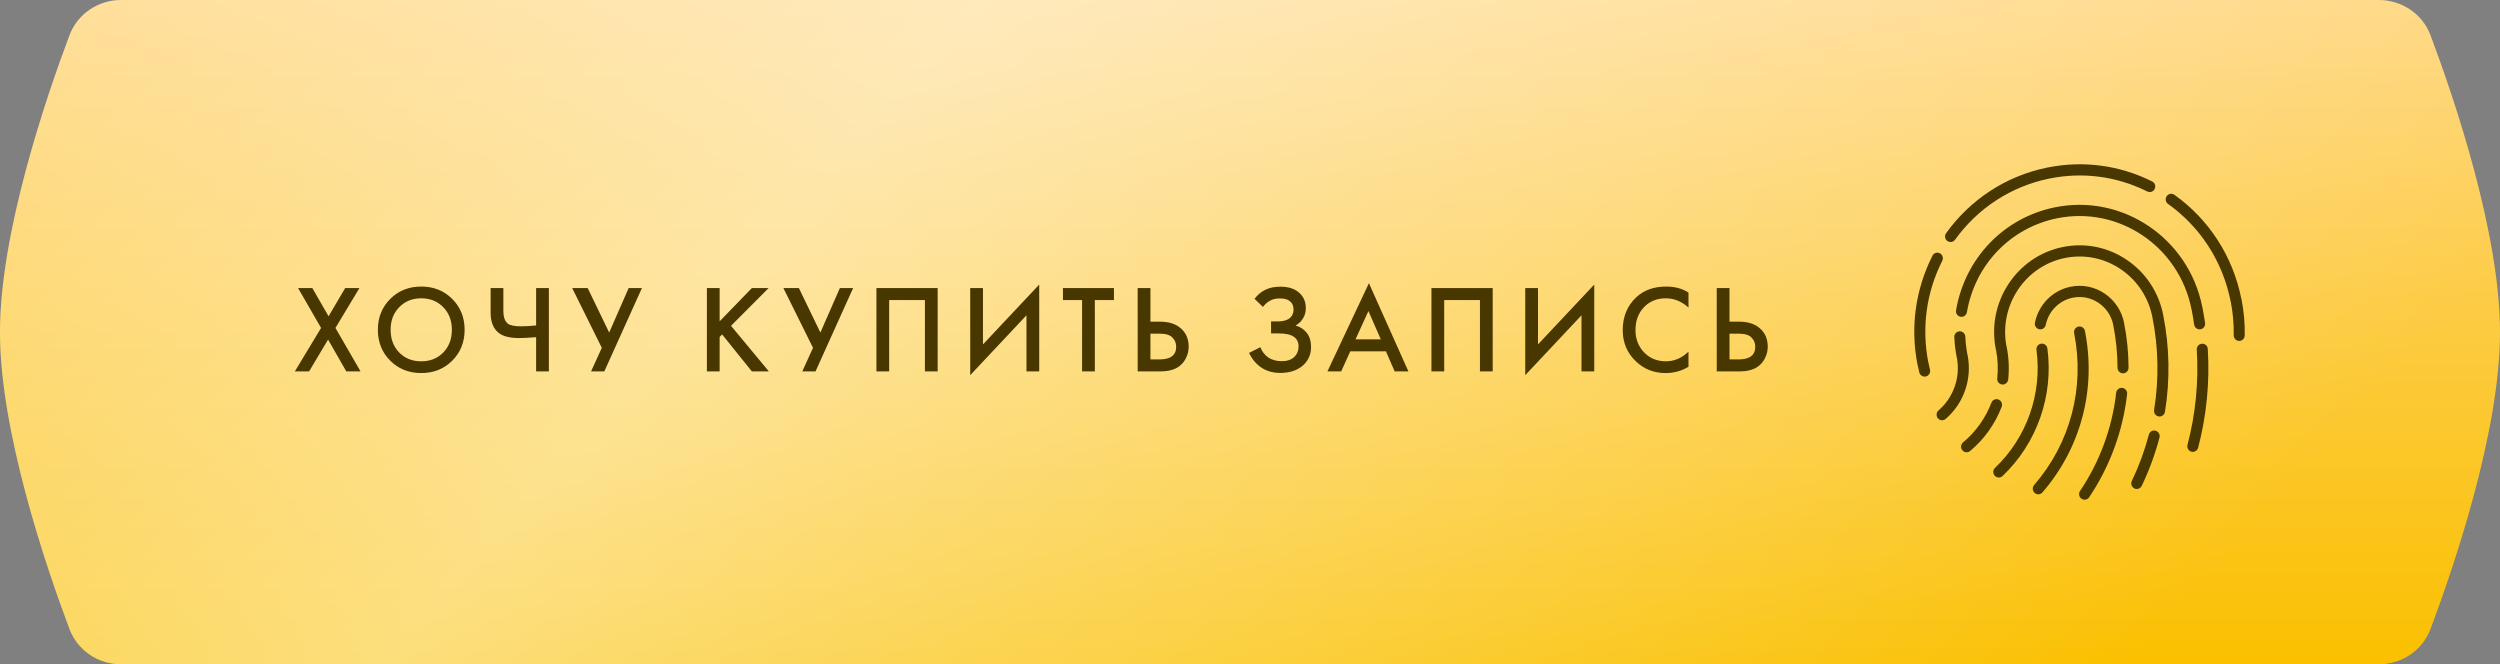
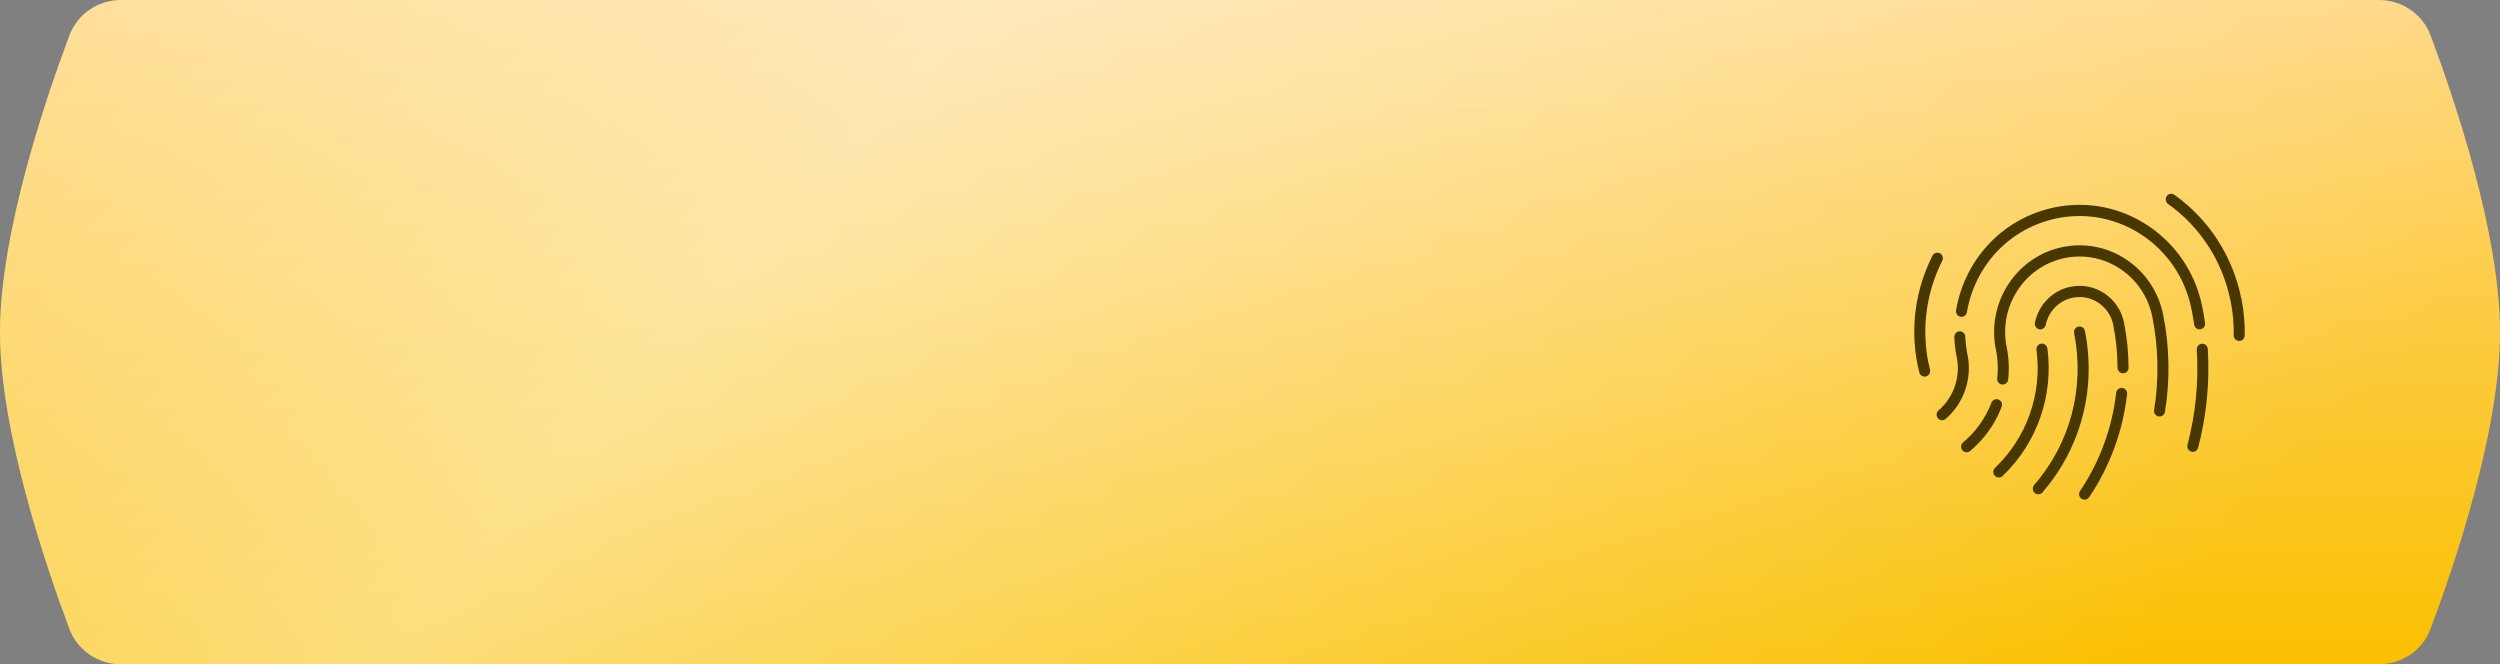
<svg xmlns="http://www.w3.org/2000/svg" width="350" height="93" viewBox="0 0 350 93" fill="none">
  <rect x="0" y="0" width="350" height="93" fill="#808080" stroke="none" />
  <path d="M9.729 4.939C10.862 1.924 13.762 0 16.984 0H333.016C336.238 0 339.138 1.924 340.271 4.939C343.589 13.767 350 32.624 350 46.5C350 60.376 343.589 79.233 340.271 88.061C339.138 91.076 336.238 93 333.016 93H16.984C13.762 93 10.862 91.076 9.729 88.061C6.411 79.233 0 60.376 0 46.5C0 32.624 6.411 13.767 9.729 4.939Z" fill="url(#paint0_linear_420_104)" />
  <path d="M9.729 4.939C10.862 1.924 13.762 0 16.984 0H333.016C336.238 0 339.138 1.924 340.271 4.939C343.589 13.767 350 32.624 350 46.5C350 60.376 343.589 79.233 340.271 88.061C339.138 91.076 336.238 93 333.016 93H16.984C13.762 93 10.862 91.076 9.729 88.061C6.411 79.233 0 60.376 0 46.5C0 32.624 6.411 13.767 9.729 4.939Z" fill="url(#paint1_linear_420_104)" fill-opacity="0.48" />
  <path d="M286.635 48.783C286.579 48.354 286.187 48.052 285.768 48.113C285.346 48.17 285.051 48.565 285.108 48.994C285.923 55.102 283.753 61.272 279.304 65.499C278.993 65.794 278.977 66.29 279.268 66.606C279.419 66.771 279.624 66.854 279.831 66.854C280.02 66.854 280.209 66.784 280.358 66.642C285.171 62.069 287.518 55.393 286.635 48.783Z" fill="#493700" />
  <path d="M275.46 49.698C275.453 49.661 275.442 49.626 275.43 49.591C275.274 48.778 275.18 47.952 275.146 47.132C275.129 46.7 274.765 46.367 274.343 46.382C273.918 46.399 273.587 46.764 273.605 47.197C273.643 48.135 273.756 49.081 273.939 50.01C273.946 50.046 273.956 50.081 273.969 50.116C274.471 52.848 273.492 55.652 271.396 57.455C271.071 57.736 271.03 58.23 271.306 58.56C271.459 58.743 271.676 58.837 271.895 58.837C272.072 58.837 272.248 58.776 272.393 58.651C274.945 56.455 276.12 53.025 275.46 49.698Z" fill="#493700" />
  <path d="M279.795 55.936C279.398 55.779 278.951 55.979 278.796 56.382C277.97 58.545 276.599 60.464 274.835 61.931C274.506 62.205 274.457 62.699 274.727 63.033C274.88 63.222 275.101 63.32 275.324 63.32C275.496 63.32 275.669 63.262 275.813 63.143C277.782 61.504 279.311 59.363 280.235 56.949C280.389 56.547 280.192 56.092 279.795 55.936Z" fill="#493700" />
-   <path d="M272.627 33.737C272.764 33.839 272.923 33.888 273.081 33.888C273.319 33.888 273.553 33.777 273.704 33.566C276.891 29.132 281.565 26.093 286.866 25.008C291.569 24.043 296.327 24.667 300.624 26.809C301.007 27.001 301.469 26.839 301.656 26.451C301.844 26.063 301.686 25.593 301.303 25.403C296.7 23.108 291.602 22.44 286.561 23.472C280.881 24.635 275.873 27.892 272.459 32.642C272.207 32.992 272.283 33.482 272.627 33.737Z" fill="#493700" />
  <path d="M269.992 50.82C269.988 50.802 269.976 50.788 269.97 50.769C269.01 45.875 269.682 40.947 271.917 36.513C272.111 36.129 271.961 35.656 271.582 35.459C271.203 35.261 270.738 35.414 270.544 35.8C268.14 40.567 267.421 45.869 268.466 51.131C268.473 51.16 268.489 51.183 268.497 51.211C268.56 51.52 268.626 51.826 268.699 52.13C268.786 52.487 269.101 52.725 269.448 52.725C269.509 52.725 269.571 52.718 269.633 52.703C270.047 52.599 270.3 52.175 270.198 51.755C270.123 51.447 270.053 51.135 269.992 50.82Z" fill="#493700" />
  <path d="M287.664 29.03C280.519 30.493 275.095 36.151 273.847 43.443C273.774 43.868 274.055 44.274 274.475 44.349C274.9 44.422 275.294 44.136 275.367 43.711C276.505 37.06 281.452 31.901 287.969 30.565C296.616 28.798 305.066 34.499 306.809 43.279C306.813 43.304 306.819 43.327 306.826 43.351C306.966 44.061 307.086 44.764 307.184 45.443C307.24 45.832 307.57 46.112 307.946 46.112C307.984 46.112 308.022 46.109 308.059 46.103C308.48 46.04 308.772 45.642 308.71 45.215C308.605 44.487 308.475 43.732 308.325 42.97C308.319 42.945 308.313 42.919 308.305 42.895C306.362 33.31 297.118 27.095 287.664 29.03Z" fill="#493700" />
  <path d="M297.376 45.21C297.039 43.516 296.074 42.056 294.656 41.1C293.239 40.143 291.539 39.806 289.872 40.146C287.368 40.659 285.414 42.63 284.893 45.169C284.805 45.592 285.073 46.008 285.489 46.096C285.908 46.184 286.315 45.913 286.402 45.489C286.797 43.565 288.279 42.07 290.177 41.682C291.441 41.424 292.728 41.679 293.803 42.404C294.851 43.112 295.573 44.183 295.844 45.429C295.847 45.46 295.851 45.491 295.857 45.523C296.248 47.488 296.449 49.494 296.454 51.484C296.456 51.916 296.8 52.265 297.225 52.265H297.227C297.653 52.265 297.998 51.913 297.996 51.481C297.991 49.421 297.787 47.345 297.389 45.311C297.386 45.278 297.382 45.244 297.376 45.21Z" fill="#493700" />
  <path d="M291.892 46.334C291.807 45.91 291.401 45.638 290.983 45.721C290.566 45.806 290.295 46.22 290.379 46.643C291.897 54.288 289.856 62.037 284.781 67.903C284.501 68.228 284.532 68.723 284.851 69.009C284.998 69.139 285.18 69.204 285.36 69.204C285.575 69.204 285.788 69.114 285.94 68.938C291.336 62.7 293.505 54.462 291.892 46.334Z" fill="#493700" />
  <path d="M313.805 41.846C313.801 41.823 313.785 41.805 313.778 41.781C312.591 35.883 309.268 30.731 304.414 27.271C304.066 27.021 303.584 27.108 303.34 27.462C303.095 27.816 303.179 28.305 303.528 28.553C308.075 31.794 311.183 36.626 312.282 42.158C312.286 42.179 312.298 42.196 312.303 42.216C312.609 43.774 312.749 45.36 312.72 46.932C312.712 47.364 313.051 47.721 313.476 47.73H313.492C313.91 47.73 314.254 47.388 314.262 46.961C314.294 45.256 314.14 43.536 313.805 41.846Z" fill="#493700" />
  <path d="M302.849 44.09C302.218 40.91 300.406 38.171 297.746 36.377C295.086 34.582 291.898 33.948 288.768 34.588C282.307 35.911 278.109 42.327 279.413 48.889C279.422 48.935 279.435 48.979 279.451 49.022C279.699 50.33 279.754 51.657 279.614 52.968C279.569 53.398 279.875 53.784 280.299 53.831C280.713 53.874 281.102 53.566 281.148 53.136C281.308 51.619 281.237 50.086 280.937 48.577C280.928 48.531 280.915 48.487 280.899 48.446C279.847 42.777 283.489 37.267 289.072 36.124C291.799 35.566 294.576 36.118 296.892 37.682C299.195 39.236 300.768 41.603 301.327 44.351C301.33 44.367 301.332 44.385 301.335 44.401C302.192 48.716 302.273 53.089 301.574 57.398C301.505 57.826 301.79 58.228 302.21 58.299C302.253 58.305 302.294 58.309 302.336 58.309C302.707 58.309 303.034 58.036 303.096 57.653C303.822 53.172 303.742 48.627 302.857 44.142C302.855 44.125 302.853 44.108 302.849 44.09Z" fill="#493700" />
  <path d="M308.271 48.121C307.846 48.149 307.523 48.521 307.55 48.952C307.828 53.443 307.391 57.926 306.25 62.277C306.14 62.694 306.384 63.123 306.796 63.234C306.863 63.252 306.93 63.262 306.995 63.262C307.336 63.262 307.648 63.03 307.74 62.679C308.925 58.165 309.378 53.513 309.089 48.854C309.063 48.422 308.706 48.094 308.271 48.121Z" fill="#493700" />
-   <path d="M301.783 60.302C301.369 60.189 300.948 60.438 300.839 60.856C300.251 63.083 299.45 65.262 298.455 67.335C298.269 67.724 298.428 68.192 298.811 68.382C298.92 68.436 299.034 68.461 299.148 68.461C299.434 68.461 299.708 68.3 299.842 68.021C300.88 65.858 301.716 63.584 302.328 61.261C302.439 60.843 302.195 60.413 301.783 60.302Z" fill="#493700" />
  <path d="M297.117 54.303C296.697 54.255 296.311 54.563 296.263 54.993C295.713 59.89 293.965 64.643 291.208 68.735C290.968 69.092 291.057 69.579 291.409 69.823C291.542 69.916 291.694 69.96 291.844 69.96C292.09 69.96 292.332 69.841 292.481 69.619C295.38 65.317 297.218 60.321 297.796 55.17C297.844 54.74 297.54 54.352 297.117 54.303Z" fill="#493700" />
-   <path d="M41.275 52L44.95 45.91L41.73 40.328H43.725L46 44.282L48.327 40.328H50.322L46.962 45.91L50.48 52H48.485L45.93 47.538L43.27 52H41.275ZM54.633 41.85C55.788 40.695 57.235 40.117 58.974 40.117C60.712 40.117 62.158 40.695 63.313 41.85C64.469 43.005 65.046 44.446 65.046 46.172C65.046 47.899 64.469 49.34 63.313 50.495C62.158 51.65 60.712 52.227 58.974 52.227C57.235 52.227 55.788 51.65 54.633 50.495C53.478 49.34 52.901 47.899 52.901 46.172C52.901 44.446 53.478 43.005 54.633 41.85ZM55.894 49.358C56.699 50.174 57.725 50.583 58.974 50.583C60.222 50.583 61.248 50.174 62.053 49.358C62.858 48.529 63.261 47.468 63.261 46.172C63.261 44.877 62.858 43.822 62.053 43.005C61.248 42.177 60.222 41.763 58.974 41.763C57.725 41.763 56.699 42.177 55.894 43.005C55.089 43.822 54.686 44.877 54.686 46.172C54.686 47.468 55.089 48.529 55.894 49.358ZM75.057 52V47.205C73.995 47.287 73.202 47.328 72.677 47.328C71.382 47.328 70.431 47.088 69.824 46.61C69.066 46.015 68.687 45.07 68.687 43.775V40.328H70.472V43.513C70.472 44.388 70.682 44.988 71.102 45.315C71.417 45.56 72.035 45.682 72.957 45.682C73.622 45.682 74.322 45.642 75.057 45.56V40.328H76.842V52H75.057ZM80.105 40.328H82.275L85.284 46.557L88.014 40.328H89.87L84.602 52H82.747L84.252 48.693L80.105 40.328ZM100.749 40.328V44.983L105.264 40.328H107.609L102.342 45.612L107.644 52H105.264L101.099 46.82L100.749 47.17V52H98.965V40.328H100.749ZM109.673 40.328H111.843L114.853 46.557L117.583 40.328H119.438L114.171 52H112.316L113.821 48.693L109.673 40.328ZM122.699 40.328H131.274V52H129.489V42.008H124.484V52H122.699V40.328ZM143.706 52V44.142L135.831 52.525V40.328H137.616V48.22L145.491 39.837V52H143.706ZM155.954 42.008H153.277V52H151.492V42.008H148.814V40.328H155.954V42.008ZM159.275 52V40.328H161.06V45.035H162.39C163.638 45.035 164.612 45.344 165.312 45.962C166.047 46.604 166.415 47.462 166.415 48.535C166.415 49.095 166.286 49.632 166.03 50.145C165.785 50.647 165.429 51.055 164.962 51.37C164.332 51.79 163.48 52 162.407 52H159.275ZM161.06 46.715V50.32H162.32C163.883 50.32 164.665 49.731 164.665 48.553C164.665 48.039 164.49 47.608 164.14 47.258C163.801 46.896 163.206 46.715 162.355 46.715H161.06ZM176.812 42.97L175.639 41.833C176.071 41.261 176.572 40.841 177.144 40.572C177.727 40.281 178.433 40.135 179.262 40.135C180.428 40.135 181.332 40.444 181.974 41.062C182.534 41.611 182.814 42.293 182.814 43.11C182.814 43.67 182.686 44.154 182.429 44.562C182.184 44.983 181.834 45.321 181.379 45.578C182.021 45.741 182.546 46.085 182.954 46.61C183.351 47.112 183.549 47.771 183.549 48.587C183.549 49.638 183.158 50.507 182.377 51.195C181.583 51.872 180.533 52.21 179.227 52.21C178.118 52.21 177.162 51.907 176.357 51.3C175.727 50.81 175.231 50.18 174.869 49.41L176.444 48.605C176.677 49.2 177.039 49.672 177.529 50.023C178.042 50.384 178.684 50.565 179.454 50.565C180.224 50.565 180.819 50.355 181.239 49.935C181.612 49.562 181.799 49.083 181.799 48.5C181.799 47.893 181.572 47.438 181.117 47.135C180.685 46.832 179.979 46.68 178.999 46.68H177.949V45H178.894C179.641 45 180.201 44.843 180.574 44.528C180.924 44.236 181.099 43.839 181.099 43.337C181.099 42.812 180.912 42.41 180.539 42.13C180.236 41.897 179.787 41.78 179.192 41.78C178.632 41.78 178.159 41.891 177.774 42.112C177.401 42.322 177.08 42.608 176.812 42.97ZM195.254 52L194.029 49.182H189.041L187.764 52H185.839L191.649 39.645L197.179 52H195.254ZM189.776 47.502H193.311L191.579 43.547L189.776 47.502ZM200.403 40.328H208.978V52H207.193V42.008H202.188V52H200.403V40.328ZM221.41 52V44.142L213.535 52.525V40.328H215.32V48.22L223.195 39.837V52H221.41ZM236.388 40.958V43.057C235.432 42.194 234.376 41.763 233.221 41.763C231.961 41.763 230.934 42.182 230.141 43.023C229.359 43.851 228.968 44.913 228.968 46.208C228.968 47.456 229.371 48.5 230.176 49.34C230.981 50.168 232.002 50.583 233.238 50.583C234.393 50.583 235.443 50.133 236.388 49.235V51.352C235.408 51.936 234.341 52.227 233.186 52.227C231.564 52.227 230.187 51.691 229.056 50.617C227.807 49.451 227.183 47.981 227.183 46.208C227.183 44.341 227.807 42.818 229.056 41.64C230.129 40.625 231.535 40.117 233.273 40.117C234.475 40.117 235.513 40.398 236.388 40.958ZM240.345 52V40.328H242.13V45.035H243.46C244.709 45.035 245.683 45.344 246.383 45.962C247.118 46.604 247.485 47.462 247.485 48.535C247.485 49.095 247.357 49.632 247.1 50.145C246.855 50.647 246.499 51.055 246.033 51.37C245.403 51.79 244.551 52 243.478 52H240.345ZM242.13 46.715V50.32H243.39C244.954 50.32 245.735 49.731 245.735 48.553C245.735 48.039 245.56 47.608 245.21 47.258C244.872 46.896 244.277 46.715 243.425 46.715H242.13Z" fill="#493700" />
  <defs>
    <linearGradient id="paint0_linear_420_104" x1="175" y1="0.291" x2="175" y2="93" gradientUnits="userSpaceOnUse">
      <stop stop-color="#FFD67F" />
      <stop offset="1" stop-color="#FAC000" />
    </linearGradient>
    <linearGradient id="paint1_linear_420_104" x1="-29.75" y1="-69.895" x2="230.593" y2="167.31" gradientUnits="userSpaceOnUse">
      <stop stop-color="white" stop-opacity="0" />
      <stop offset="0.485" stop-color="white" />
      <stop offset="1" stop-color="white" stop-opacity="0" />
    </linearGradient>
  </defs>
</svg>